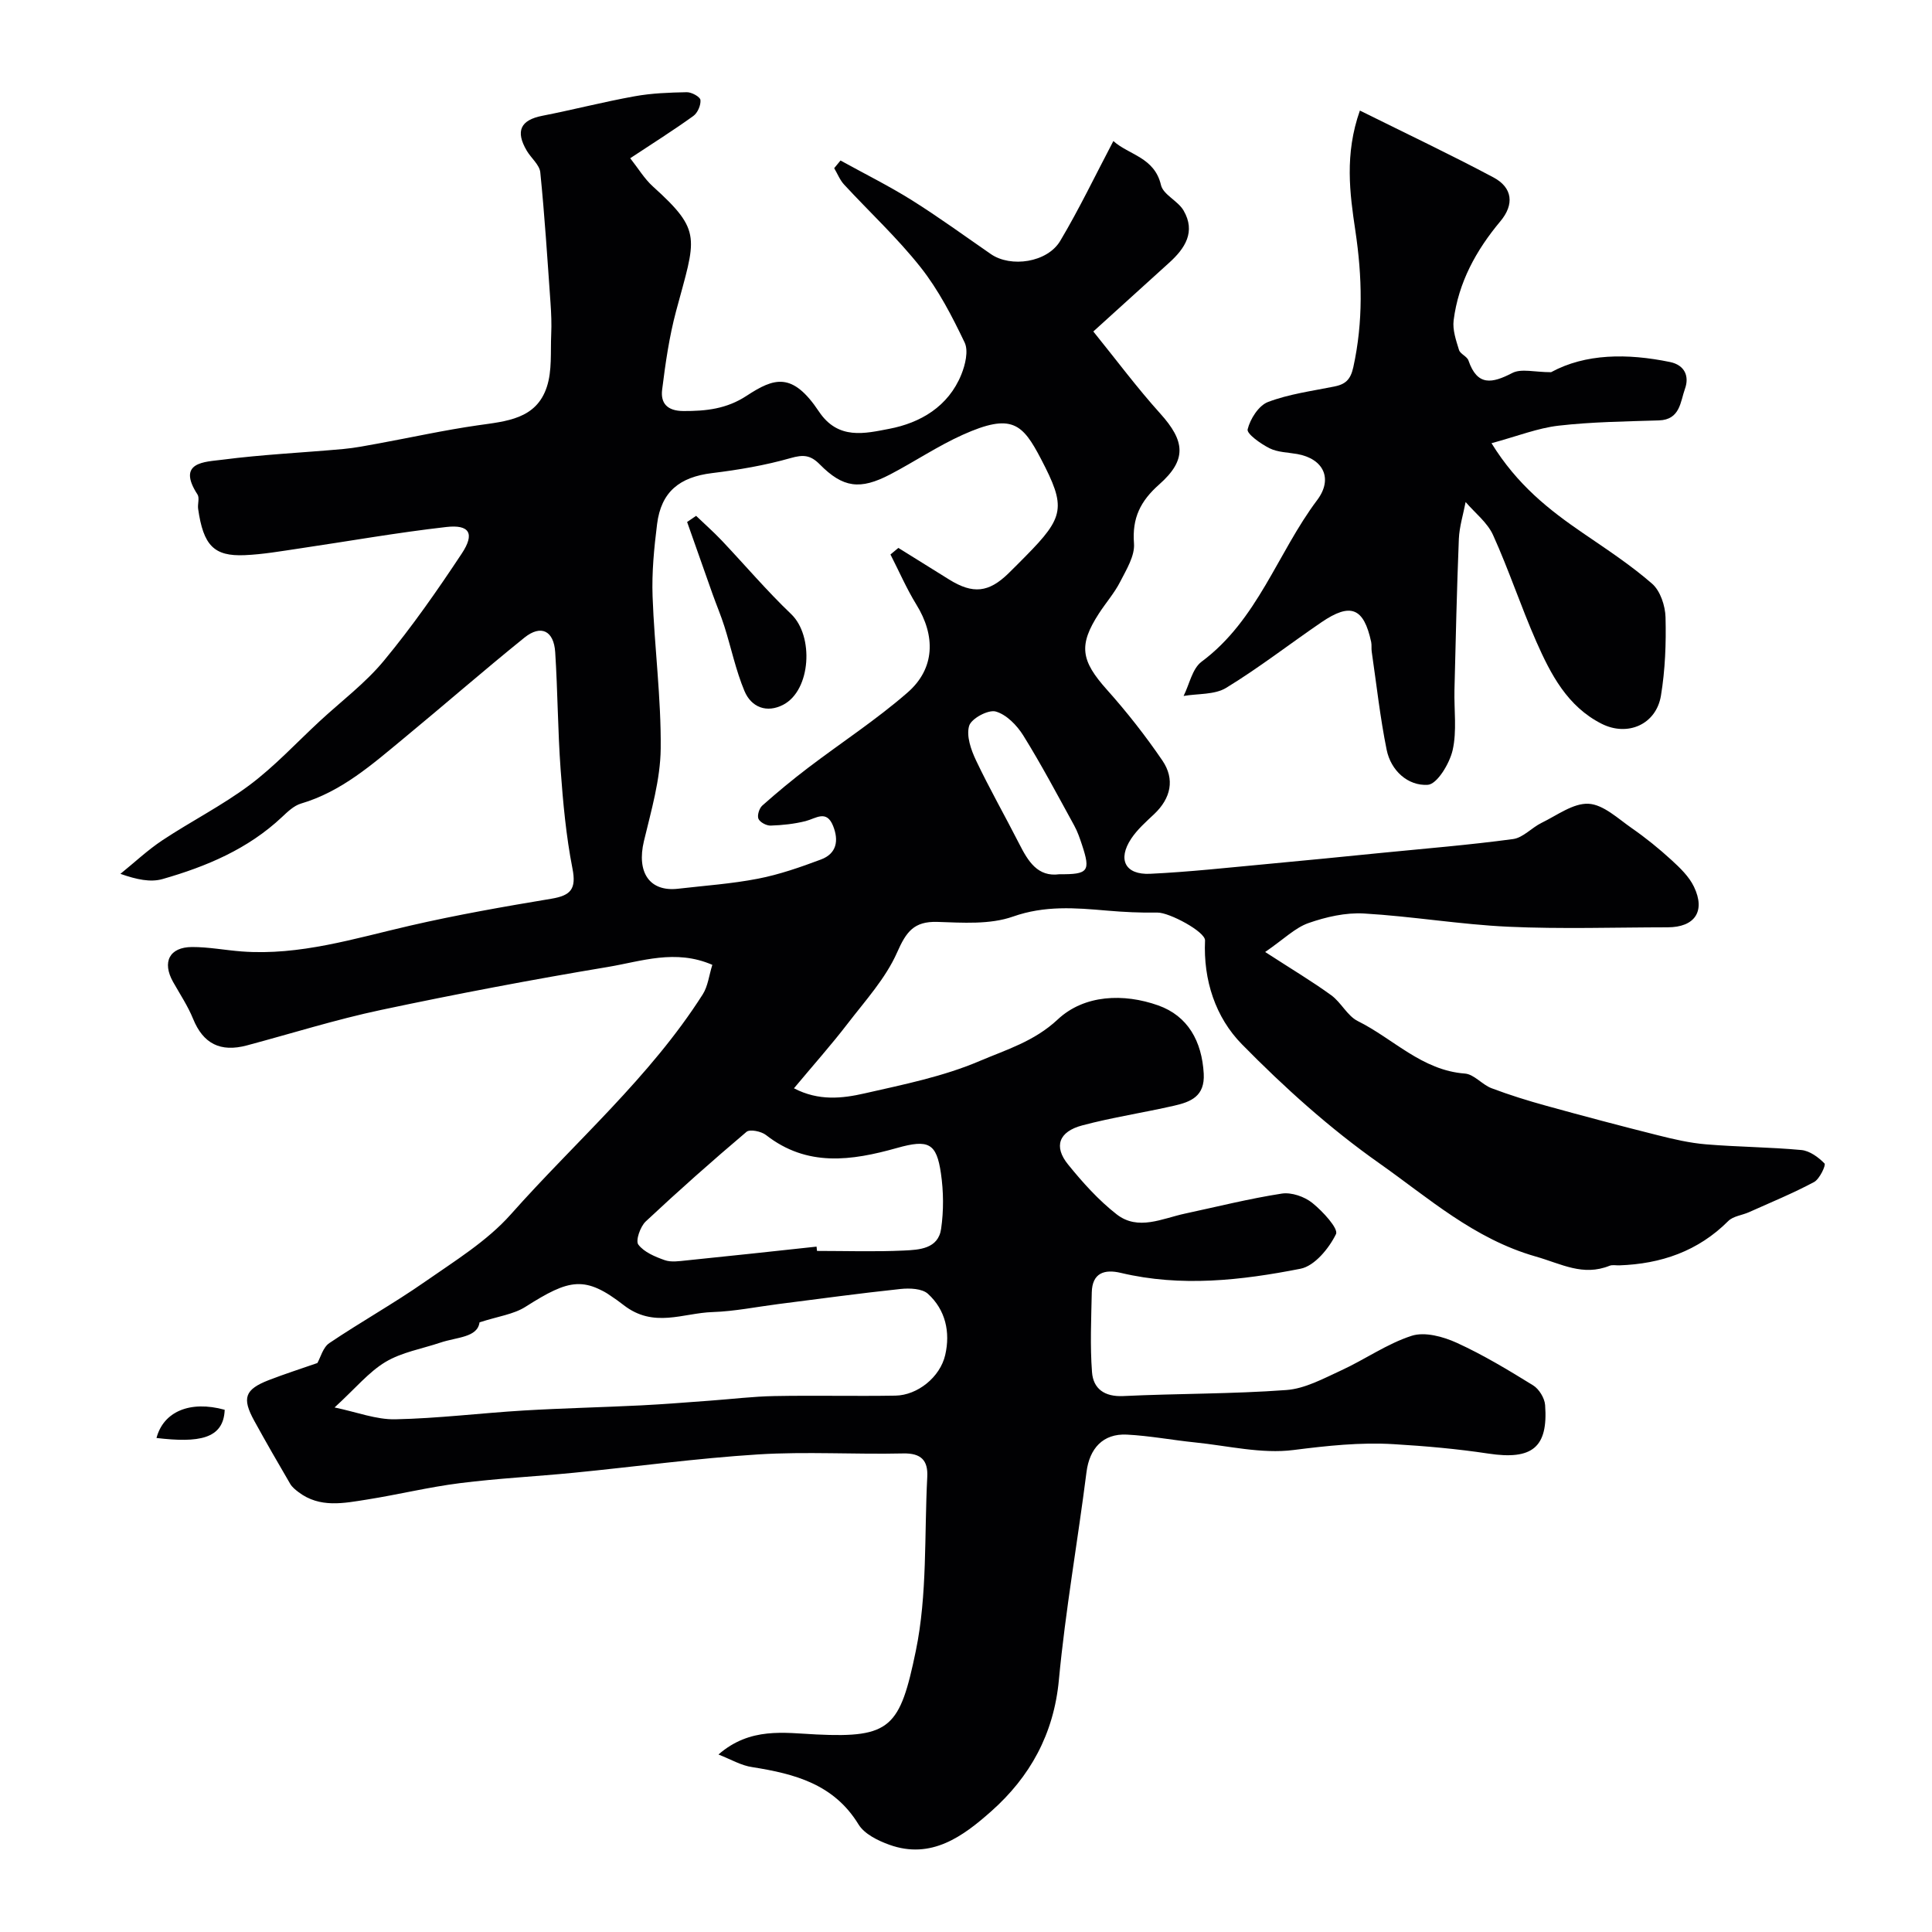
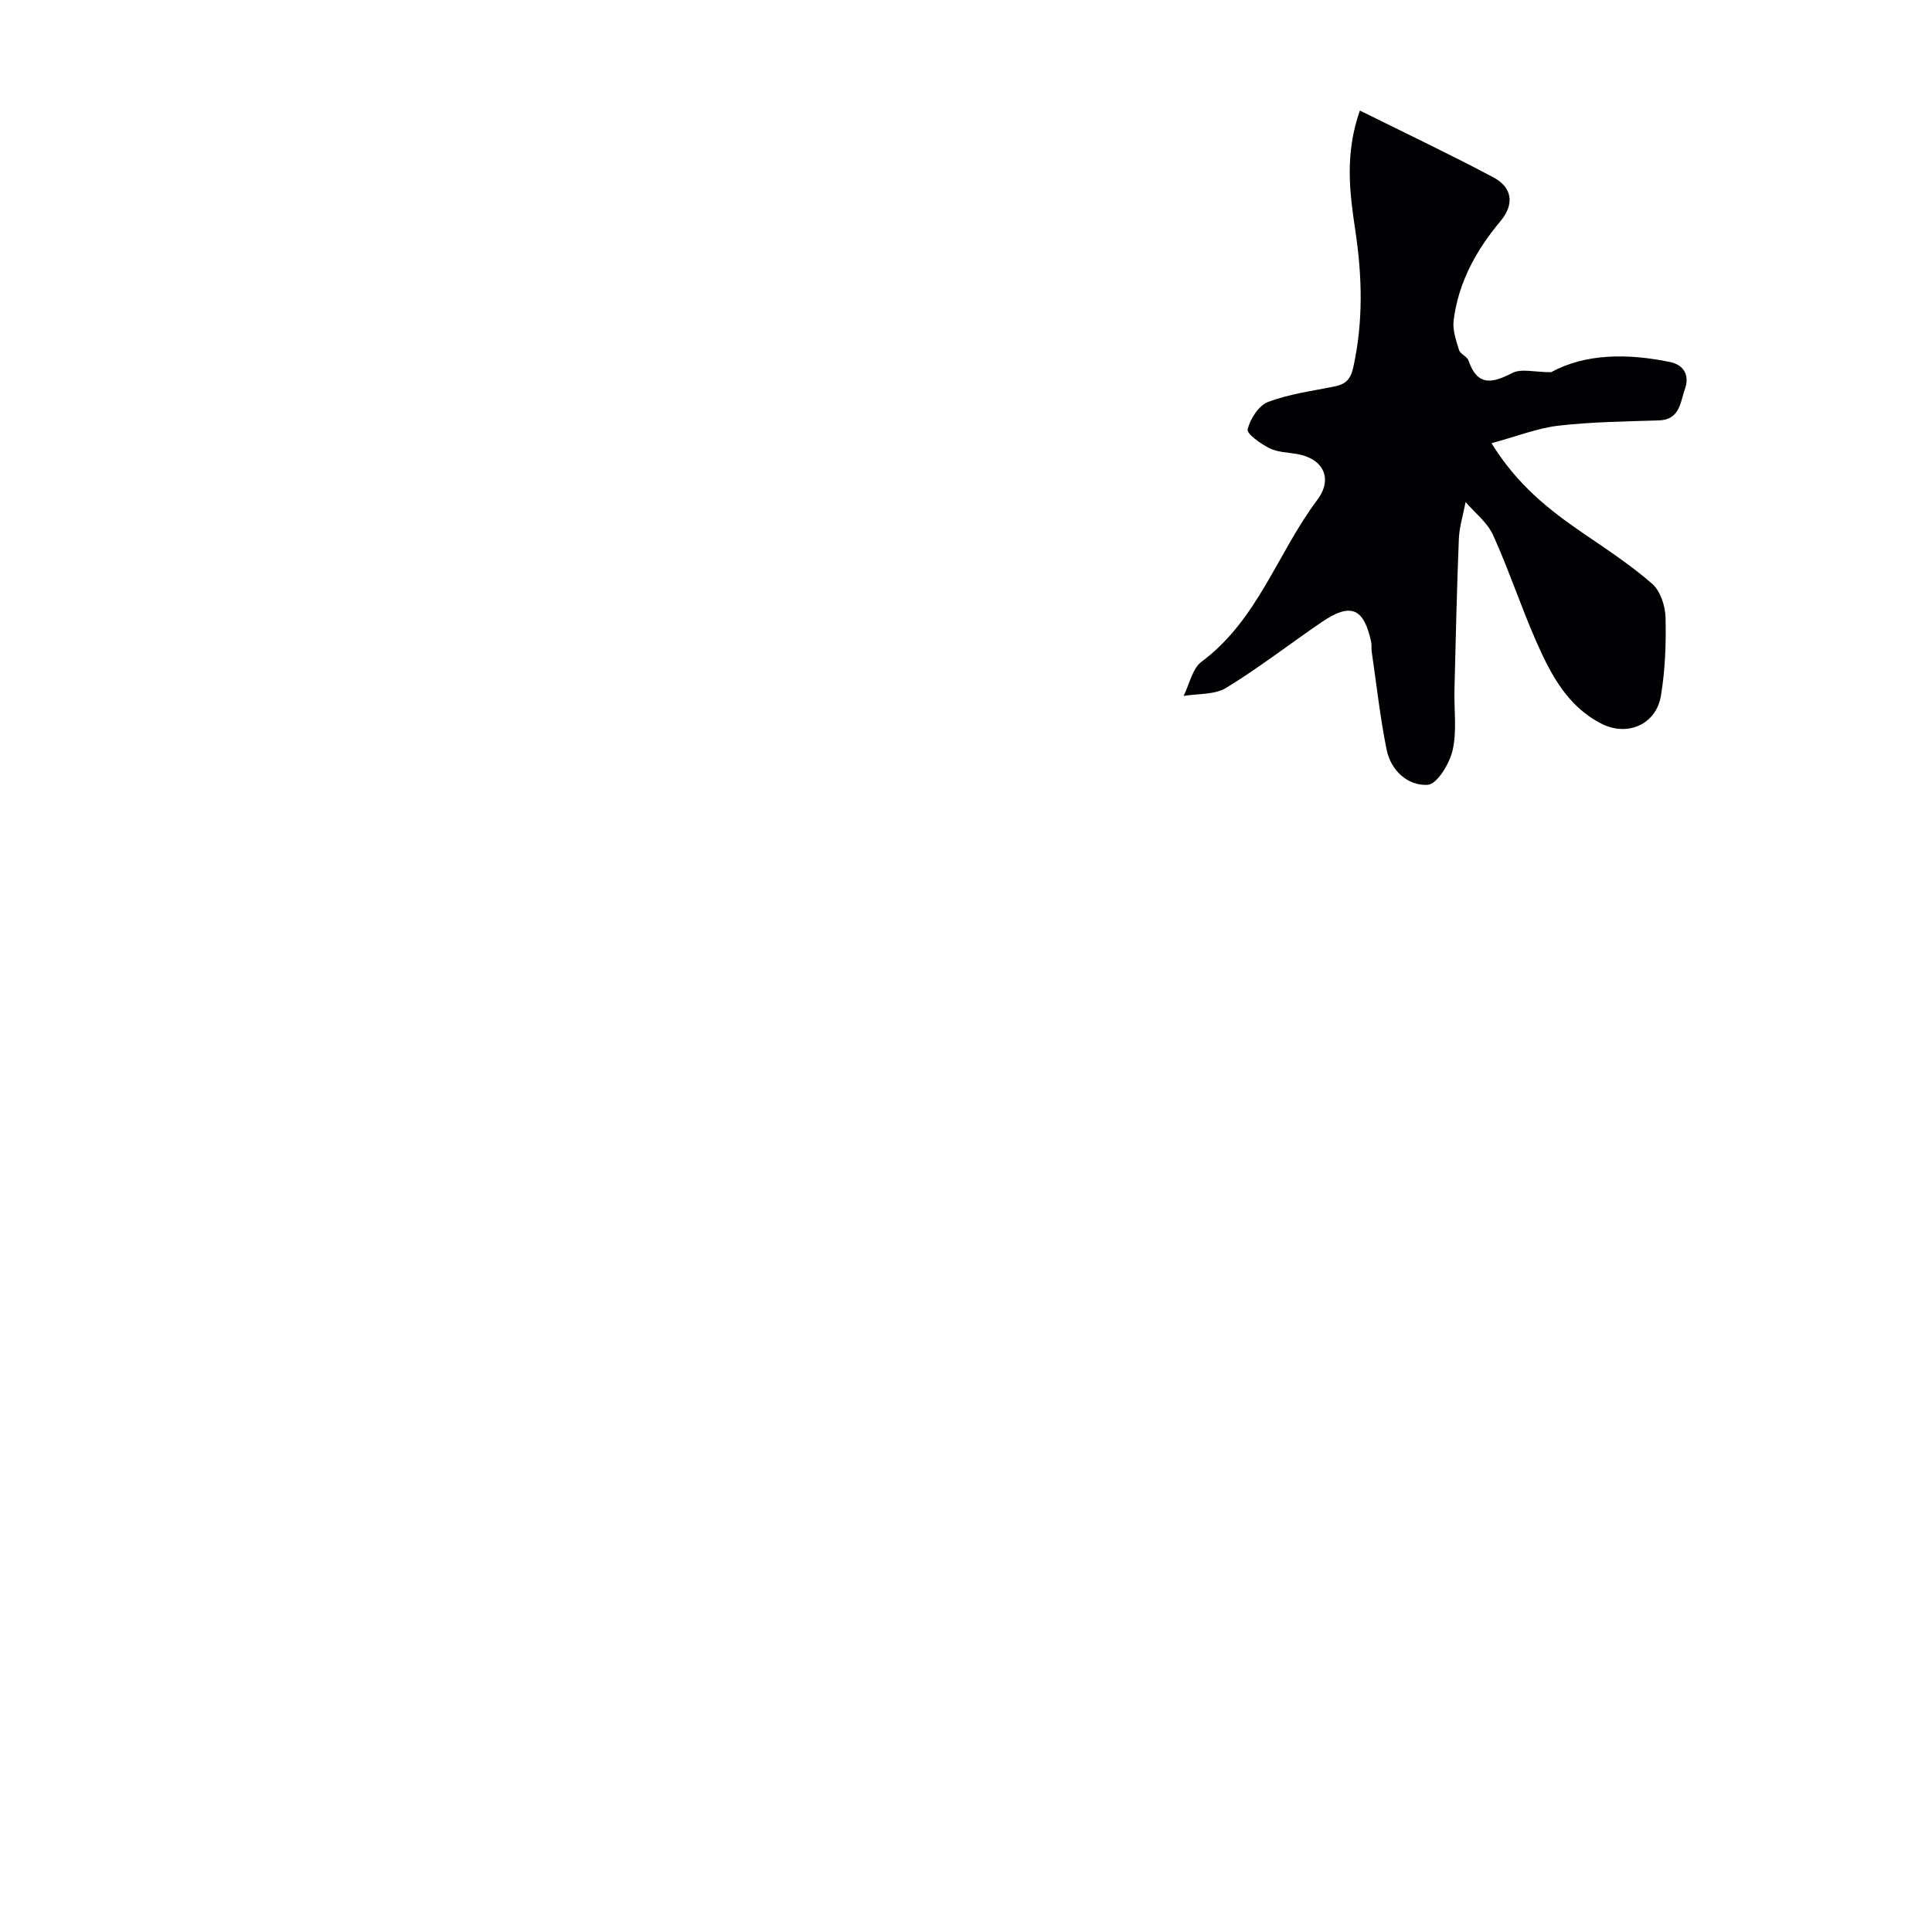
<svg xmlns="http://www.w3.org/2000/svg" enable-background="new 0 0 400 400" viewBox="0 0 400 400">
  <g fill="#010103">
-     <path d="m148.75 363.25c6.57-5.72 13.61-4.47 20.25-4.15 15.41.75 17.34-1.49 20.61-17.3 2.41-11.67 1.74-23.98 2.37-36.01.18-3.4-1.24-4.96-5-4.87-9.99.23-20.03-.42-29.99.2-12.77.8-25.47 2.55-38.21 3.8-7.85.77-15.74 1.16-23.55 2.15-6.44.81-12.78 2.37-19.21 3.39-4.83.76-9.78 1.82-14.2-1.52-.64-.49-1.33-1.03-1.73-1.71-2.53-4.33-5.04-8.68-7.45-13.07-2.59-4.71-1.96-6.49 3-8.42 3.3-1.28 6.69-2.36 10.07-3.54.66-1.16 1.16-3.25 2.48-4.13 6.48-4.37 13.33-8.19 19.74-12.66 6.2-4.33 12.89-8.43 17.83-13.99 13.37-15.07 28.8-28.37 39.73-45.54 1.08-1.69 1.3-3.92 1.99-6.12-7.65-3.32-14.7-.72-21.58.43-15.73 2.62-31.41 5.6-47.02 8.91-9.35 1.98-18.51 4.87-27.76 7.34-5.53 1.48-9.06-.4-11.13-5.47-1.09-2.68-2.73-5.14-4.16-7.68-2.31-4.12-.76-7.2 3.94-7.22 3.43-.01 6.86.66 10.3.92 12.01.89 23.32-2.69 34.82-5.34 9.67-2.23 19.48-3.95 29.28-5.58 4-.67 5.19-2 4.35-6.26-1.32-6.73-1.95-13.63-2.45-20.49-.59-8.07-.6-16.19-1.12-24.27-.28-4.48-2.95-5.79-6.38-3.03-8.44 6.81-16.61 13.94-24.97 20.84-6.52 5.38-12.87 11.03-21.28 13.51-1.47.43-2.79 1.71-3.96 2.81-7.04 6.62-15.66 10.23-24.71 12.82-2.48.71-5.34.11-8.72-1.08 2.9-2.34 5.63-4.92 8.72-6.97 5.95-3.94 12.38-7.19 18.07-11.45 5.19-3.89 9.66-8.73 14.44-13.16 4.49-4.16 9.49-7.9 13.35-12.58 5.82-7.03 11.07-14.56 16.11-22.18 2.72-4.11 1.6-6.02-3.22-5.47-10.21 1.16-20.34 2.96-30.51 4.46-3.73.55-7.47 1.21-11.22 1.37-6.39.28-8.57-2.02-9.65-9.6-.14-.98.33-2.25-.13-2.96-4.42-6.8 1.61-6.74 5.14-7.2 8.31-1.08 16.71-1.46 25.07-2.22 2.43-.22 4.83-.71 7.23-1.14 6.86-1.26 13.68-2.77 20.58-3.76 5.91-.85 12.12-1.26 14.31-7.97 1.1-3.36.74-7.22.9-10.86.1-2.15.01-4.33-.14-6.48-.64-9.03-1.21-18.07-2.12-27.07-.16-1.56-1.89-2.94-2.79-4.46-2.42-4.1-1.29-6.37 3.22-7.25 6.39-1.25 12.71-2.89 19.12-4.04 3.53-.64 7.18-.77 10.78-.84.99-.02 2.76.95 2.83 1.61.11 1.06-.58 2.67-1.47 3.31-4.09 2.95-8.37 5.64-13.07 8.75 1.66 2.1 2.93 4.25 4.69 5.84 10.34 9.34 8.89 10.58 4.81 25.8-1.42 5.3-2.21 10.81-2.89 16.27-.35 2.78 1.02 4.41 4.38 4.43 4.7.02 8.95-.43 13.1-3.15 5.69-3.73 9.47-5.02 14.98 3.25 3.98 5.97 9.58 4.53 14.52 3.59 6.48-1.23 12.27-4.61 14.96-11.24.82-2.02 1.51-4.9.69-6.63-2.59-5.42-5.41-10.89-9.11-15.57-4.81-6.09-10.57-11.42-15.85-17.14-.88-.95-1.37-2.25-2.05-3.39.44-.53.87-1.06 1.31-1.59 4.94 2.73 10 5.24 14.78 8.23 5.58 3.5 10.91 7.39 16.34 11.14 4.14 2.86 11.7 1.76 14.37-2.73 3.89-6.53 7.19-13.42 11-20.67 3.24 2.91 8.51 3.34 9.86 9.12.47 2 3.52 3.26 4.68 5.27 2.55 4.4.31 7.83-2.99 10.81-5.03 4.54-10.04 9.1-15.7 14.23 4.78 5.91 9.06 11.67 13.84 16.97 5.15 5.71 5.59 9.58-.2 14.7-3.88 3.43-5.63 6.94-5.22 12.21.2 2.58-1.58 5.43-2.87 7.96-1.18 2.31-2.94 4.31-4.36 6.5-4.31 6.62-3.76 9.8 1.62 15.82 4.13 4.62 8 9.55 11.49 14.67 2.63 3.87 1.77 7.81-1.71 11.1-1.69 1.59-3.48 3.17-4.75 5.08-2.86 4.32-1.24 7.51 3.92 7.27 8.04-.38 16.05-1.27 24.07-2.01 7.94-.73 15.88-1.53 23.82-2.32 9.09-.9 18.2-1.64 27.25-2.86 2.08-.28 3.86-2.36 5.91-3.36 3.19-1.55 6.55-4.11 9.72-3.95 3.07.16 6.1 3.07 8.95 5.05 2.88 2 5.62 4.22 8.21 6.59 1.78 1.63 3.66 3.43 4.67 5.55 2.44 5.09.15 8.38-5.44 8.39-11 .01-22.01.38-32.99-.12-9.99-.46-19.91-2.16-29.9-2.74-3.8-.22-7.85.71-11.48 1.98-2.77.97-5.06 3.3-8.97 5.99 5.63 3.65 9.8 6.13 13.7 8.97 2.04 1.49 3.31 4.25 5.47 5.33 7.36 3.65 13.27 10.2 22.18 10.87 1.9.14 3.56 2.29 5.51 3.03 3.73 1.41 7.56 2.6 11.41 3.66 7.63 2.11 15.29 4.14 22.98 6.07 3.29.83 6.64 1.61 10 1.89 6.58.55 13.2.57 19.76 1.18 1.72.16 3.54 1.49 4.8 2.79.32.33-1.01 3.22-2.17 3.84-4.36 2.33-8.95 4.21-13.47 6.24-1.43.64-3.27.81-4.29 1.83-6.27 6.27-13.94 8.88-22.58 9.18-.67.02-1.41-.15-1.99.08-5.55 2.23-9.96-.39-15.29-1.91-12.78-3.65-22.19-12.12-32.38-19.3-10.23-7.2-19.69-15.72-28.47-24.66-5.44-5.54-8-13.25-7.62-21.47.08-1.82-7.44-5.83-9.85-5.78-3.48.06-6.99-.11-10.46-.41-6.55-.57-12.85-1.09-19.46 1.24-4.77 1.68-10.42 1.27-15.65 1.1-4.87-.15-6.45 2.06-8.33 6.31-2.38 5.39-6.6 10-10.26 14.77-3.38 4.4-7.08 8.55-11.1 13.37 5.14 2.68 10.03 2.1 14.64 1.05 8.05-1.83 16.3-3.49 23.83-6.71 5.47-2.33 11.28-4.04 16.15-8.6 5.49-5.14 13.65-5.44 20.8-2.9 6.13 2.18 9.04 7.4 9.42 14.13.26 4.71-2.71 5.85-6.12 6.63-6.32 1.45-12.77 2.41-19.03 4.08-4.87 1.29-5.96 4.37-2.94 8.09 3.02 3.73 6.31 7.4 10.07 10.33 4.44 3.45 9.42.85 14.15-.16 6.67-1.43 13.3-3.1 20.03-4.14 2-.31 4.71.63 6.33 1.94 2.15 1.73 5.45 5.31 4.89 6.45-1.45 2.96-4.43 6.6-7.35 7.17-12.26 2.41-24.72 3.82-37.18.86-3.4-.81-5.94-.01-6.03 4.04-.11 5.51-.37 11.04.05 16.52.26 3.43 2.58 5.12 6.46 4.94 11.26-.54 22.55-.42 33.78-1.25 3.85-.28 7.66-2.37 11.3-4.04 4.95-2.27 9.53-5.54 14.65-7.19 2.71-.87 6.51.17 9.32 1.45 5.48 2.5 10.68 5.64 15.81 8.81 1.24.76 2.39 2.65 2.49 4.09.65 8.82-2.72 11.4-11.74 10.04-6.48-.98-13.05-1.56-19.6-1.95-6.95-.42-13.81.33-20.76 1.21-6.61.84-13.57-.88-20.36-1.57-4.72-.48-9.41-1.38-14.14-1.62-4.97-.25-7.73 2.9-8.35 7.74-1.82 14.37-4.37 28.66-5.72 43.06-1.05 11.21-5.99 20.08-14.02 27.2-5.82 5.16-12.41 10.05-21.1 6.91-2.36-.85-5.15-2.22-6.36-4.2-5.11-8.36-13.22-10.47-21.96-11.86-2.29-.31-4.42-1.59-7.04-2.62zm35.61-248.45c.55-.45 1.09-.91 1.64-1.36 3.51 2.18 7.01 4.37 10.52 6.55 4.91 3.05 8.18 2.71 12.27-1.28 1.19-1.16 2.36-2.35 3.53-3.53 8.1-8.19 8.41-10.19 3.21-20.15-3.82-7.31-6.02-9.59-16.21-5.01-5.18 2.33-9.96 5.56-15.01 8.2-6.23 3.25-9.77 2.8-14.59-2.08-1.92-1.94-3.41-2.05-6.03-1.3-5.29 1.51-10.79 2.44-16.26 3.11-6.74.82-10.55 3.87-11.39 10.57-.62 4.95-1.11 9.98-.93 14.95.38 10.52 1.79 21.04 1.68 31.54-.07 6.39-1.96 12.81-3.47 19.12-1.55 6.49 1.15 10.56 7.09 9.87 5.52-.64 11.1-1.02 16.54-2.08 4.43-.86 8.77-2.38 13.02-3.97 3.24-1.21 3.74-3.9 2.51-6.96-1.37-3.41-3.54-1.54-5.69-.99-2.34.59-4.81.85-7.23.93-.87.03-2.21-.68-2.53-1.4-.3-.69.16-2.18.79-2.74 3.06-2.72 6.21-5.33 9.47-7.81 6.86-5.22 14.13-9.95 20.61-15.6 5.72-4.98 5.82-11.77 1.81-18.23-2.03-3.31-3.58-6.9-5.35-10.35zm-115.09 176.6c4.58.95 8.59 2.53 12.57 2.45 8.86-.18 17.71-1.29 26.57-1.82 8.08-.48 16.19-.66 24.28-1.06 4.78-.24 9.56-.63 14.34-.98 4.43-.32 8.85-.87 13.29-.95 8.36-.16 16.72.05 25.08-.09 4.54-.08 9.24-3.8 10.3-8.43 1.08-4.71.07-9.33-3.58-12.65-1.21-1.1-3.79-1.2-5.67-1-8.44.89-16.86 2.05-25.29 3.12-4.54.58-9.08 1.51-13.63 1.66-6.13.19-12.17 3.41-18.42-1.45-7.99-6.2-11.13-5.47-20.33.37-2.46 1.56-5.67 1.96-9.5 3.21-.42 3.16-4.7 3.04-8.12 4.2-3.81 1.28-7.97 1.98-11.35 4-3.48 2.09-6.2 5.45-10.54 9.42zm99.79-33.3c.03.3.06.6.09.89 6 0 12.01.2 17.99-.08 3.17-.15 7.12-.34 7.71-4.51.54-3.75.51-7.71-.04-11.46-.91-6.28-2.56-7.11-9.11-5.26-9.4 2.64-18.58 3.98-27.1-2.68-.98-.77-3.35-1.26-4.05-.66-7.1 6.01-14.07 12.19-20.86 18.55-1.13 1.06-2.14 3.98-1.53 4.79 1.19 1.57 3.46 2.51 5.46 3.22 1.33.47 2.98.21 4.46.06 9-.91 17.99-1.89 26.98-2.86zm50.29-77.1c5.98.05 6.47-.62 4.68-6.04-.46-1.38-.93-2.79-1.63-4.05-3.43-6.25-6.77-12.57-10.53-18.62-1.31-2.11-3.5-4.36-5.72-4.98-1.55-.43-5.06 1.46-5.5 2.97-.62 2.09.39 4.98 1.44 7.18 2.77 5.83 5.98 11.46 8.91 17.21 1.85 3.64 3.83 6.95 8.35 6.33z" />
    <path d="m281.55 22.89c9.79 4.86 18.83 9.14 27.65 13.84 3.97 2.11 4.36 5.6 1.43 9.09-5.03 6.01-8.68 12.67-9.67 20.5-.25 1.98.5 4.15 1.11 6.13.26.85 1.67 1.33 1.96 2.19 1.84 5.35 4.88 4.75 9.08 2.58 1.86-.96 4.62-.16 8.02-.16 7.12-3.87 15.77-3.93 24.62-2.11 3.11.64 4.02 3 3.11 5.53-.96 2.67-.99 6.42-5.4 6.56-6.93.22-13.89.3-20.77 1.09-4.36.5-8.59 2.2-13.89 3.63 5.33 8.64 11.9 13.79 18.88 18.57 4.9 3.36 9.91 6.63 14.37 10.52 1.7 1.48 2.72 4.57 2.78 6.95.14 5.4-.07 10.9-.95 16.23-.99 5.97-6.91 8.54-12.3 5.81-7.06-3.58-10.5-10.2-13.49-16.97-3.2-7.27-5.69-14.86-8.97-22.1-1.18-2.6-3.74-4.57-5.68-6.83-.48 2.54-1.29 5.07-1.4 7.63-.42 10.42-.65 20.84-.91 31.26-.1 4.18.53 8.51-.38 12.5-.64 2.77-3.22 7.04-5.15 7.16-4.09.25-7.63-2.92-8.51-7.26-1.36-6.71-2.1-13.53-3.09-20.31-.1-.65.02-1.35-.11-1.99-1.53-7.11-4.25-8.23-10.31-4.09-6.59 4.5-12.91 9.42-19.71 13.57-2.39 1.46-5.85 1.17-8.82 1.68 1.21-2.41 1.79-5.65 3.72-7.09 11.62-8.63 15.71-22.52 23.94-33.47 3.32-4.42 1.3-8.56-4.14-9.53-1.93-.34-4.03-.35-5.72-1.19-1.82-.91-4.77-3-4.54-3.92.53-2.16 2.28-4.92 4.21-5.66 4.35-1.65 9.09-2.27 13.7-3.2 2.31-.46 3.39-1.38 3.97-4.01 2.07-9.45 1.85-18.69.42-28.27-1.15-7.69-2.26-15.8.94-24.86z" />
-     <path d="m46.52 291.88c-.23 6.11-5.44 6.86-14.12 5.84 1.44-5.46 6.93-7.82 14.12-5.84z" />
-     <path d="m144.12 106.8c1.76 1.69 3.6 3.31 5.28 5.08 4.81 5.08 9.35 10.44 14.4 15.26 4.73 4.51 4.12 15.74-1.62 18.76-3.41 1.79-6.63.56-8.05-2.84-1.79-4.28-2.74-8.91-4.15-13.36-.72-2.28-1.66-4.48-2.46-6.73-1.76-4.96-3.5-9.93-5.26-14.9.63-.43 1.24-.85 1.86-1.27z" />
  </g>
</svg>